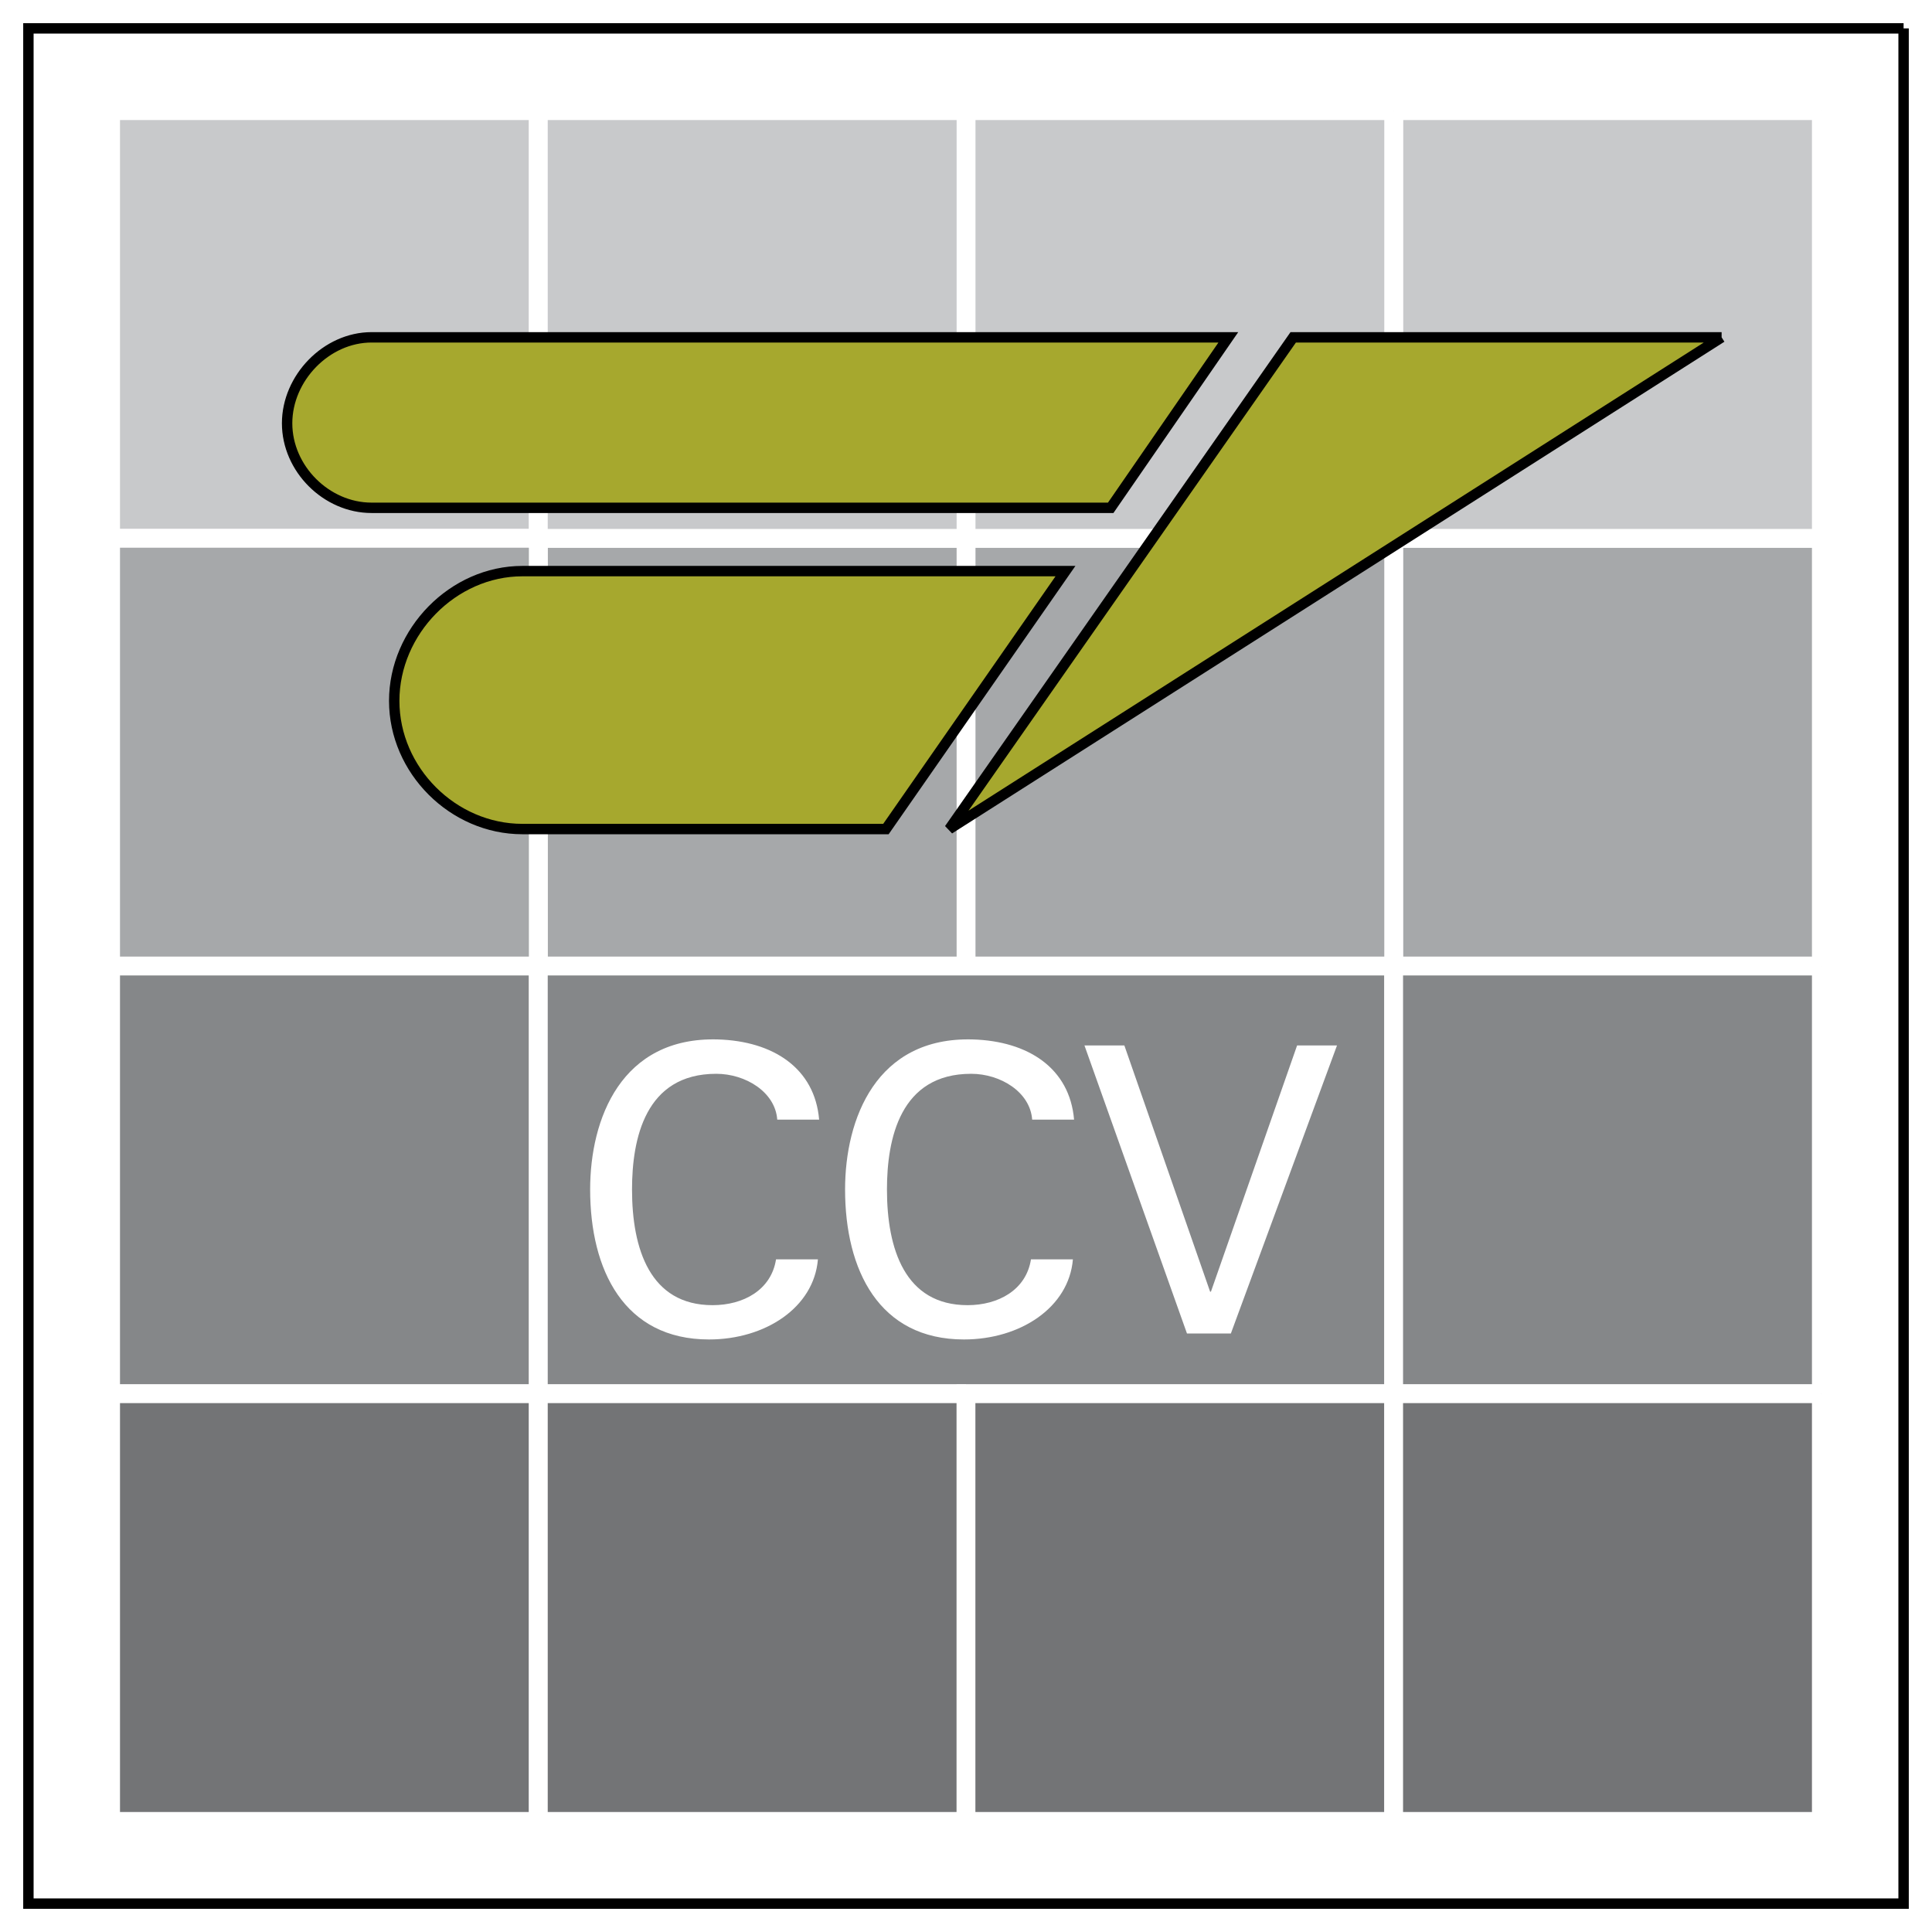
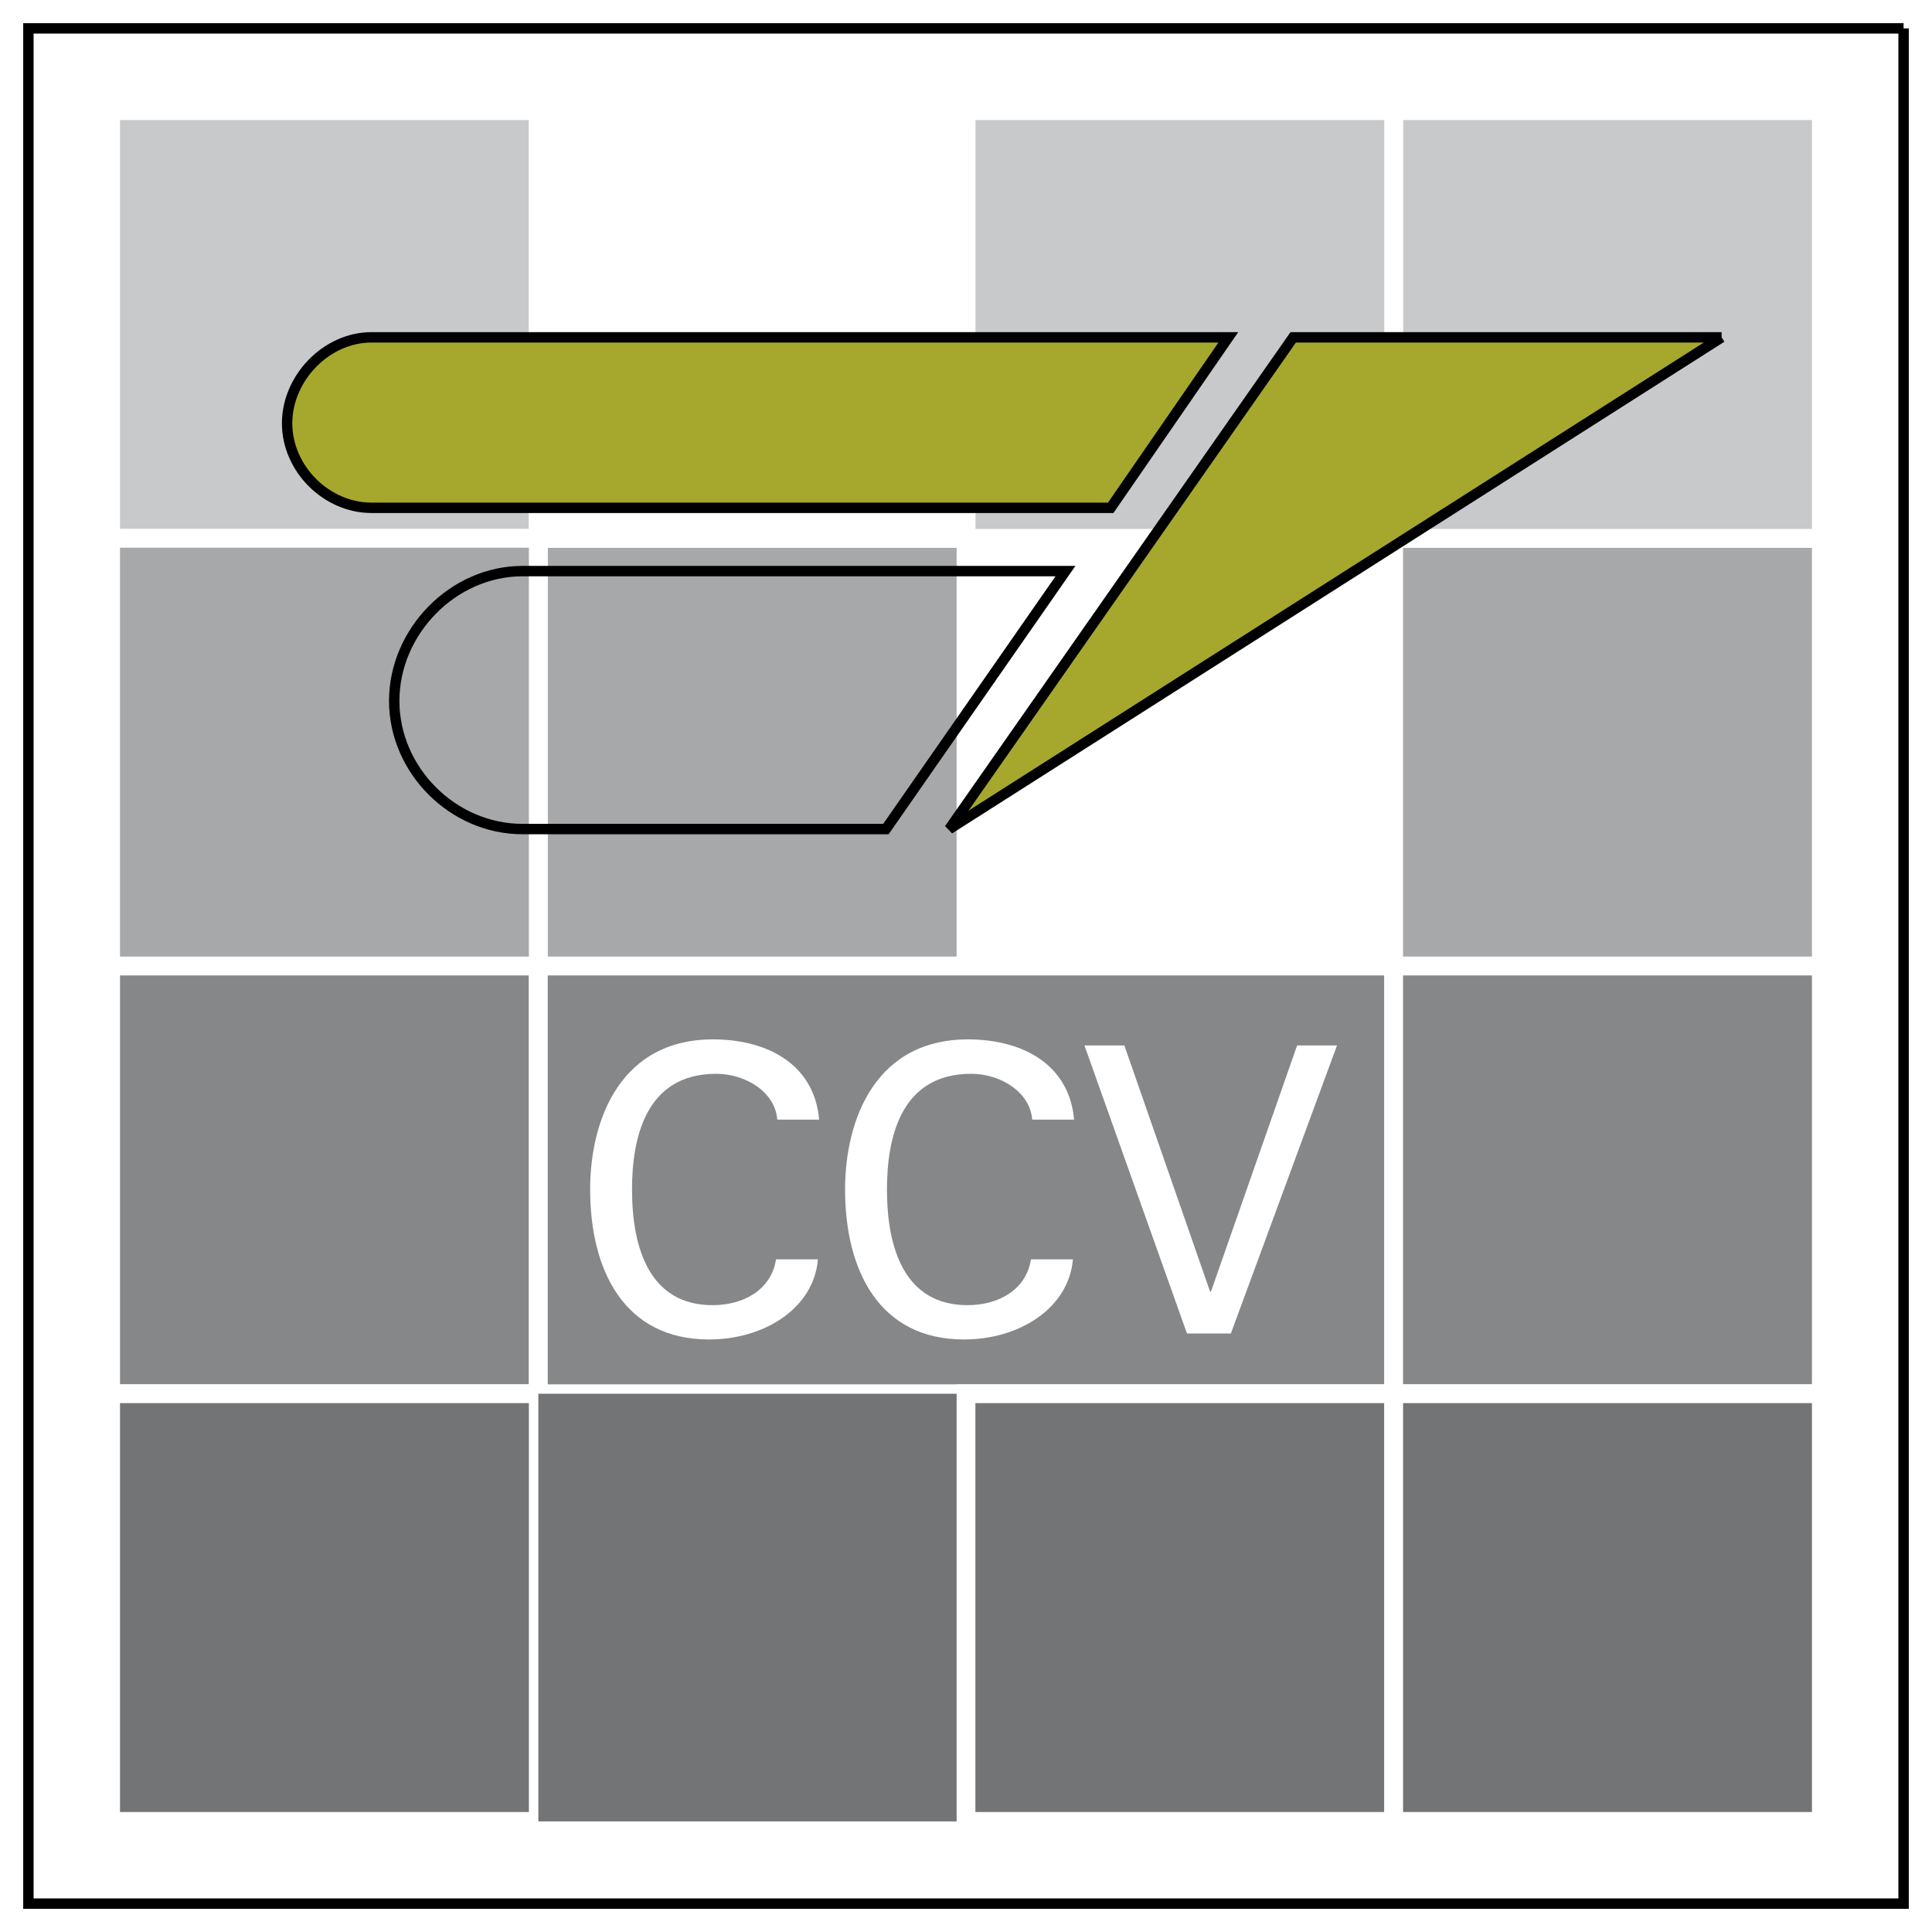
<svg xmlns="http://www.w3.org/2000/svg" width="2500" height="2500" viewBox="0 0 192.756 192.756">
-   <path fill-rule="evenodd" clip-rule="evenodd" fill="#fff" d="M0 0h192.756v192.756H0V0z" />
+   <path fill-rule="evenodd" clip-rule="evenodd" fill="#fff" d="M0 0h192.756v192.756V0z" />
  <path fill-rule="evenodd" clip-rule="evenodd" fill="#fff" d="M189.922 2.834v187.088H2.834V2.834h187.088z" />
  <path fill="none" stroke="#000" stroke-width="1.037" stroke-miterlimit="2.613" d="M189.922 2.834v187.088H2.834V2.834h187.088" />
  <path fill-rule="evenodd" clip-rule="evenodd" fill="#c8c9cb" d="M53.703 11.042v42.667H11.036V11.042h42.667z" />
  <path fill="none" stroke="#fff" stroke-width="1.872" stroke-miterlimit="2.613" d="M53.703 11.042v42.667H11.036V11.042h42.667" />
  <path fill-rule="evenodd" clip-rule="evenodd" fill="#a6a8aa" d="M181.715 53.709v42.67h-42.668v-42.67h42.668z" />
  <path fill="none" stroke="#fff" stroke-width="1.872" stroke-miterlimit="2.613" d="M181.715 53.709v42.67h-42.668v-42.67h42.668" />
-   <path fill-rule="evenodd" clip-rule="evenodd" fill="#a6a8aa" d="M139.047 53.709v42.67H96.379v-42.67h42.668z" />
-   <path fill="none" stroke="#fff" stroke-width="1.872" stroke-miterlimit="2.613" d="M139.047 53.709v42.67H96.379v-42.67h42.668" />
  <path fill-rule="evenodd" clip-rule="evenodd" fill="#a6a8aa" d="M96.379 53.709v42.67H53.711v-42.67h42.668z" />
  <path fill="none" stroke="#fff" stroke-width="1.872" stroke-miterlimit="2.613" d="M96.379 53.709v42.67H53.711v-42.67h42.668" />
  <path fill-rule="evenodd" clip-rule="evenodd" fill="#a6a8aa" d="M53.703 53.709v42.67H11.036v-42.67h42.667z" />
  <path fill="none" stroke="#fff" stroke-width="1.872" stroke-miterlimit="2.613" d="M53.703 53.709v42.67H11.036v-42.67h42.667" />
  <path fill-rule="evenodd" clip-rule="evenodd" fill="#c8c9cb" d="M181.715 11.042v42.667h-42.668V11.042h42.668z" />
  <path fill="none" stroke="#fff" stroke-width="1.872" stroke-miterlimit="2.613" d="M181.715 11.042v42.667h-42.668V11.042h42.668" />
  <path fill-rule="evenodd" clip-rule="evenodd" fill="#c8c9cb" d="M139.047 11.042v42.667H96.379V11.042h42.668z" />
  <path fill="none" stroke="#fff" stroke-width="1.872" stroke-miterlimit="2.613" d="M139.047 11.042v42.667H96.379V11.042h42.668" />
-   <path fill-rule="evenodd" clip-rule="evenodd" fill="#c8c9cb" d="M96.379 11.042v42.667H53.711V11.042h42.668z" />
  <path fill="none" stroke="#fff" stroke-width="1.872" stroke-miterlimit="2.613" d="M96.379 11.042v42.667H53.711V11.042h42.668" />
  <path fill-rule="evenodd" clip-rule="evenodd" fill="#858789" d="M53.703 96.385v42.668H11.036V96.385h42.667z" />
  <path fill="none" stroke="#fff" stroke-width="1.872" stroke-miterlimit="2.613" d="M53.703 96.385v42.668H11.036V96.385h42.667" />
  <path fill-rule="evenodd" clip-rule="evenodd" fill="#858789" d="M139.047 96.385v42.668H53.711V96.385h85.336z" />
  <path fill="none" stroke="#fff" stroke-width="1.872" stroke-miterlimit="2.613" d="M139.047 96.385v42.668H53.711V96.385h85.336" />
  <path fill-rule="evenodd" clip-rule="evenodd" fill="#858789" d="M181.715 96.385v42.668h-42.668V96.385h42.668z" />
  <path fill="none" stroke="#fff" stroke-width="1.872" stroke-miterlimit="2.613" d="M181.715 96.385v42.668h-42.668V96.385h42.668" />
  <path d="M77.546 111.707c-.197-2.746-3.146-4.574-6.089-4.574-7.088 0-8.4 6.486-8.4 11.539 0 5.932 1.791 11.545 8.038 11.545 3.066 0 5.852-1.508 6.33-4.572h4.179c-.397 4.812-5.251 7.994-10.864 7.994-8.479 0-11.861-6.924-11.861-14.967 0-7.039 3.101-15.24 12.735-14.967 5.53.164 9.675 2.869 10.111 8.002h-4.179zM102.98 111.707c-.197-2.746-3.146-4.574-6.09-4.574-7.086 0-8.398 6.486-8.398 11.539 0 5.932 1.791 11.545 8.044 11.545 3.058 0 5.845-1.508 6.324-4.572h4.184c-.402 4.812-5.256 7.994-10.869 7.994-8.479 0-11.861-6.924-11.861-14.967 0-7.039 3.101-15.24 12.736-14.967 5.537.164 9.674 2.869 10.111 8.002h-4.181zM133.393 104.305l-10.59 28.74h-4.377l-10.229-28.74h3.981l8.554 24.562h.084l8.596-24.562h3.981z" fill-rule="evenodd" clip-rule="evenodd" fill="#fff" />
  <path fill-rule="evenodd" clip-rule="evenodd" fill="#a6a82e" d="M171.766 33.656h-42.743L94.712 82.714l77.054-49.058z" />
  <path fill="none" stroke="#000" stroke-width="1.037" stroke-miterlimit="2.613" d="M171.766 33.656h-42.743L94.712 82.714l77.054-49.058" />
  <path d="M28.645 42.232c0-4.514 3.914-8.576 8.427-8.576h85.479l-11.736 17.009H37.072c-4.514 0-8.427-3.912-8.427-8.433z" fill-rule="evenodd" clip-rule="evenodd" fill="#a6a82e" />
  <path d="M28.645 42.232c0-4.514 3.914-8.576 8.427-8.576h85.479l-11.736 17.009H37.072c-4.514 0-8.427-3.912-8.427-8.433" fill="none" stroke="#000" stroke-width="1.037" stroke-miterlimit="2.613" />
-   <path d="M39.331 69.926c0-6.923 5.866-12.946 12.79-12.946h54.181L88.389 82.714H52.12c-6.923 0-12.789-5.864-12.789-12.788z" fill-rule="evenodd" clip-rule="evenodd" fill="#a6a82e" />
  <path d="M39.331 69.926c0-6.923 5.866-12.946 12.79-12.946h54.181L88.389 82.714H52.12c-6.923 0-12.789-5.864-12.789-12.788" fill="none" stroke="#000" stroke-width="1.037" stroke-miterlimit="2.613" />
  <path fill-rule="evenodd" clip-rule="evenodd" fill="#737476" d="M53.703 139.053v42.668H11.036v-42.668h42.667z" />
  <path fill="none" stroke="#fff" stroke-width="1.872" stroke-miterlimit="2.613" d="M53.703 139.053v42.668H11.036v-42.668h42.667" />
  <path fill-rule="evenodd" clip-rule="evenodd" fill="#737476" d="M96.379 139.053v42.668H53.711v-42.668h42.668z" />
-   <path fill="none" stroke="#fff" stroke-width="1.872" stroke-miterlimit="2.613" d="M96.379 139.053v42.668H53.711v-42.668h42.668" />
  <path fill-rule="evenodd" clip-rule="evenodd" fill="#737476" d="M139.047 139.053v42.668H96.379v-42.668h42.668z" />
  <path fill="none" stroke="#fff" stroke-width="1.872" stroke-miterlimit="2.613" d="M139.047 139.053v42.668H96.379v-42.668h42.668" />
  <path fill-rule="evenodd" clip-rule="evenodd" fill="#737476" d="M181.715 139.053v42.668h-42.668v-42.668h42.668z" />
  <path fill="none" stroke="#fff" stroke-width="1.872" stroke-miterlimit="2.613" d="M181.715 139.053v42.668h-42.668v-42.668h42.668" />
</svg>